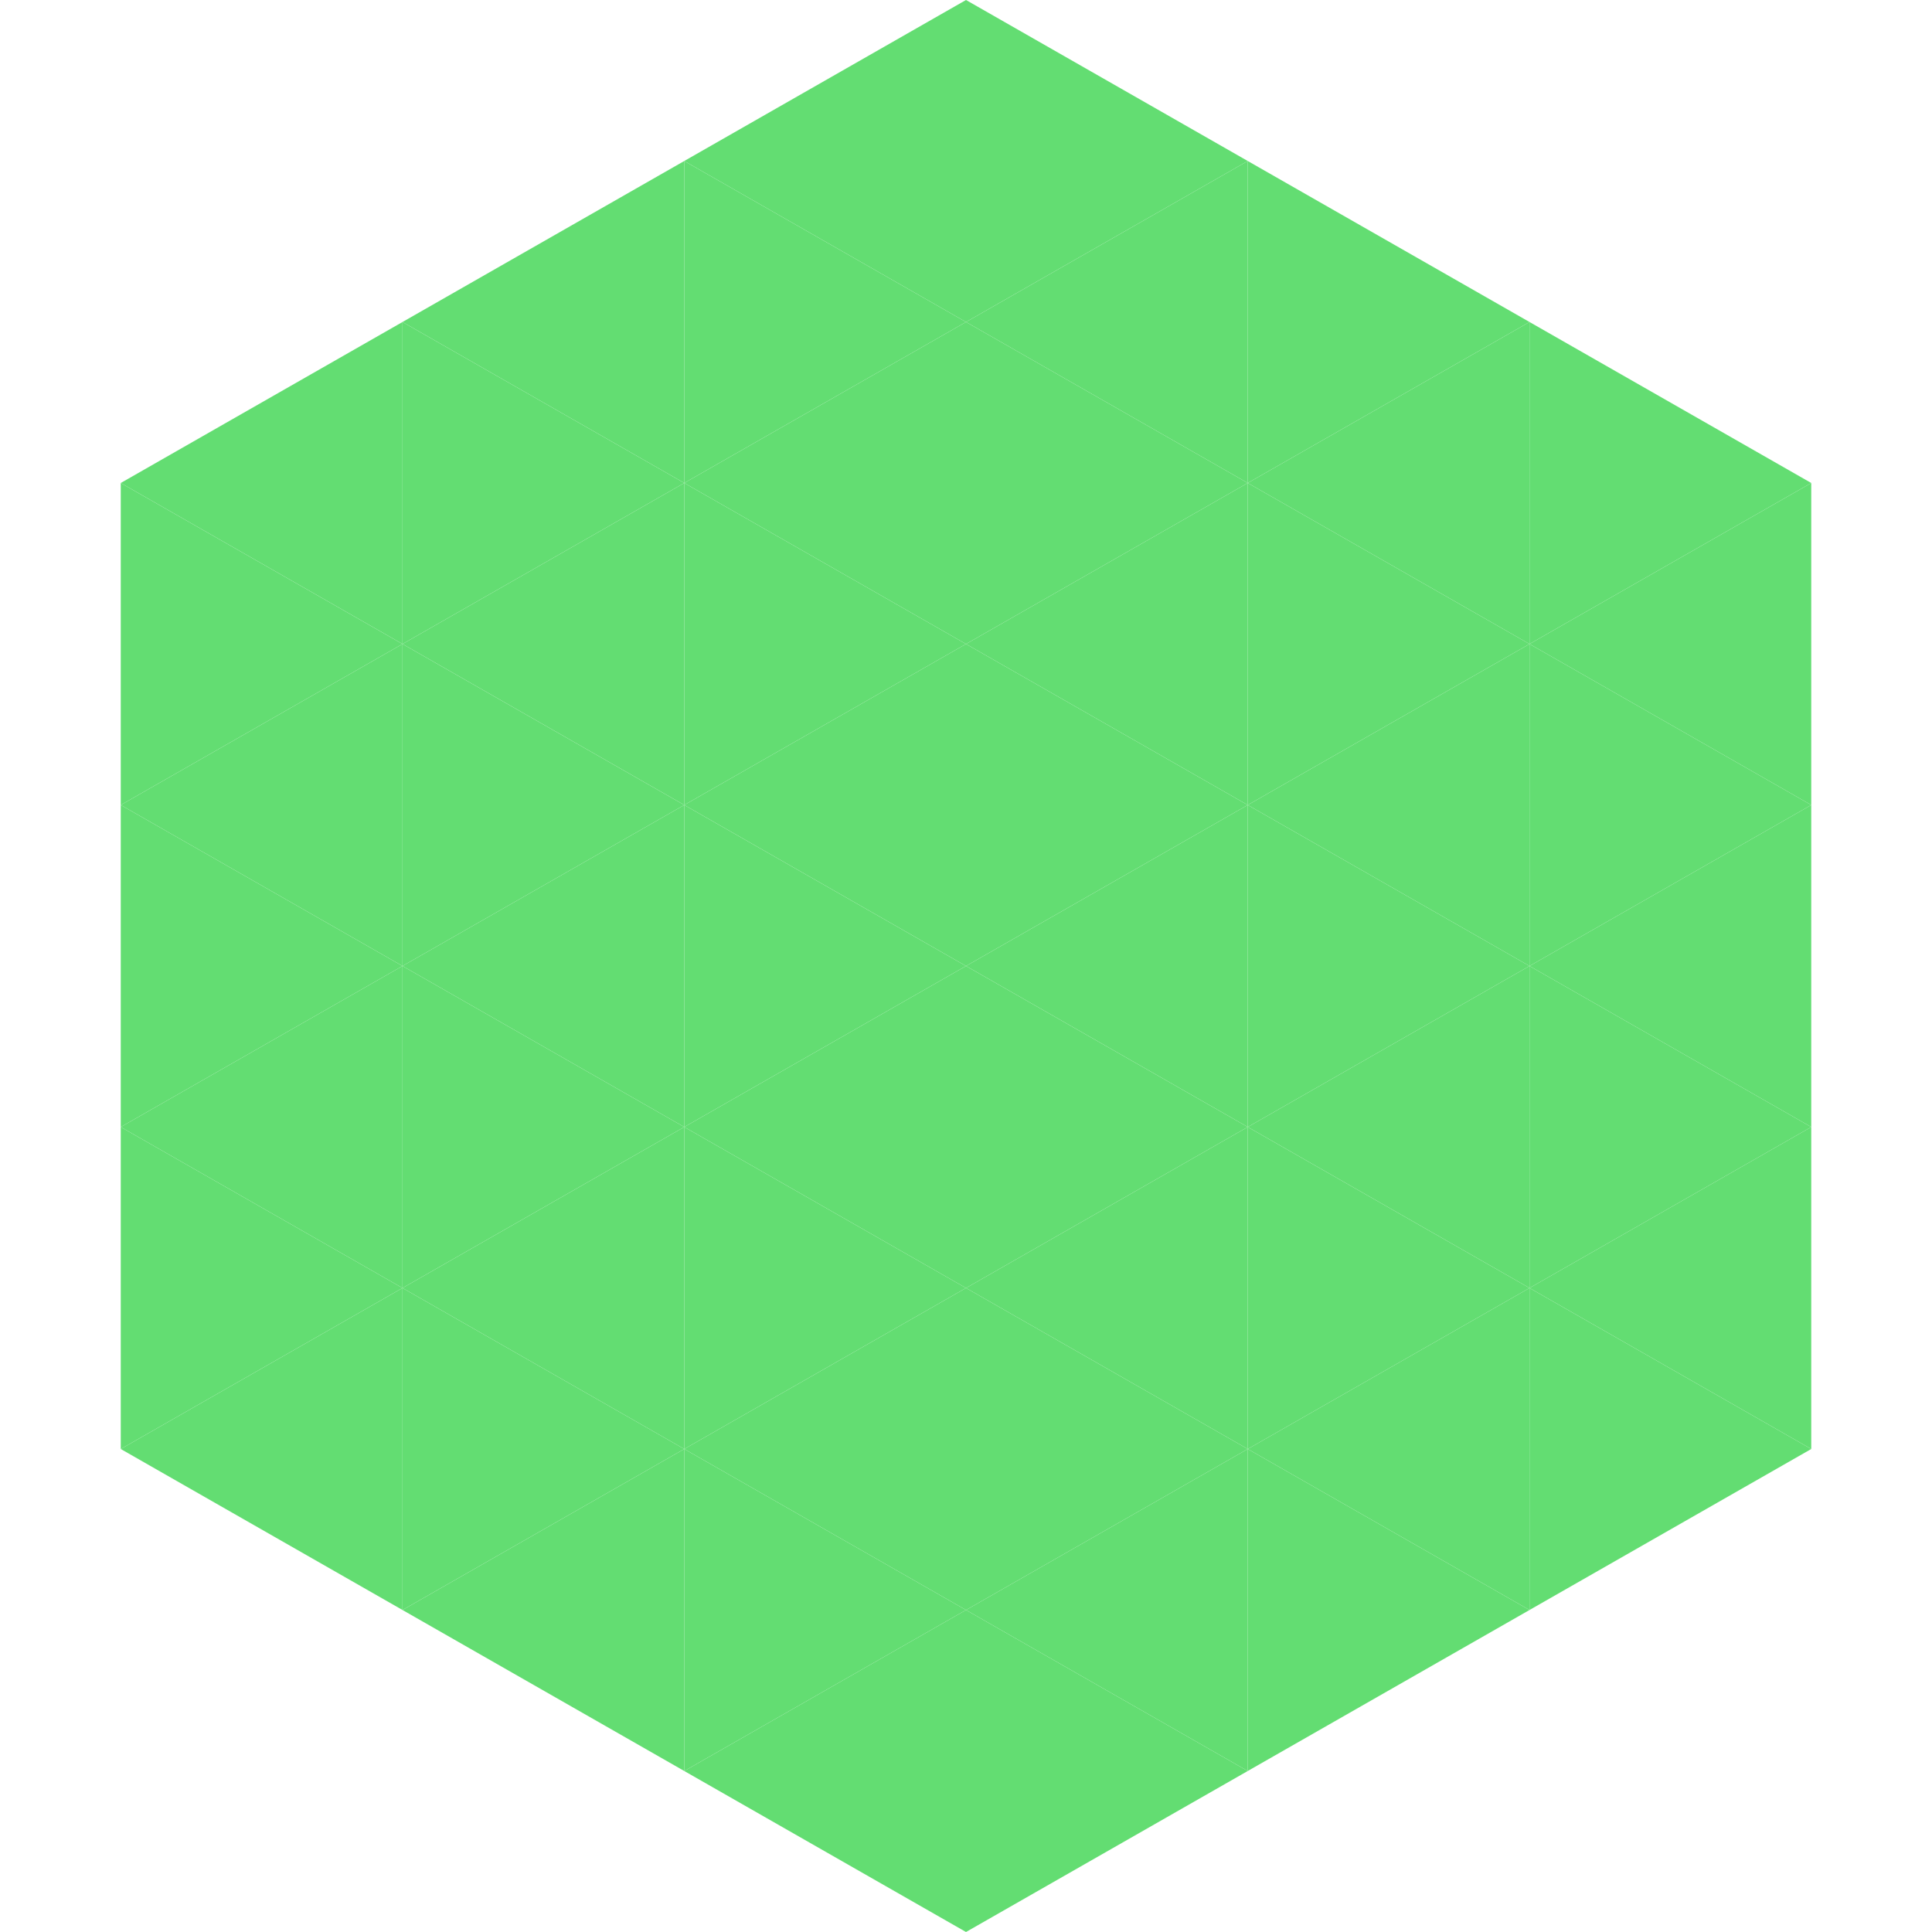
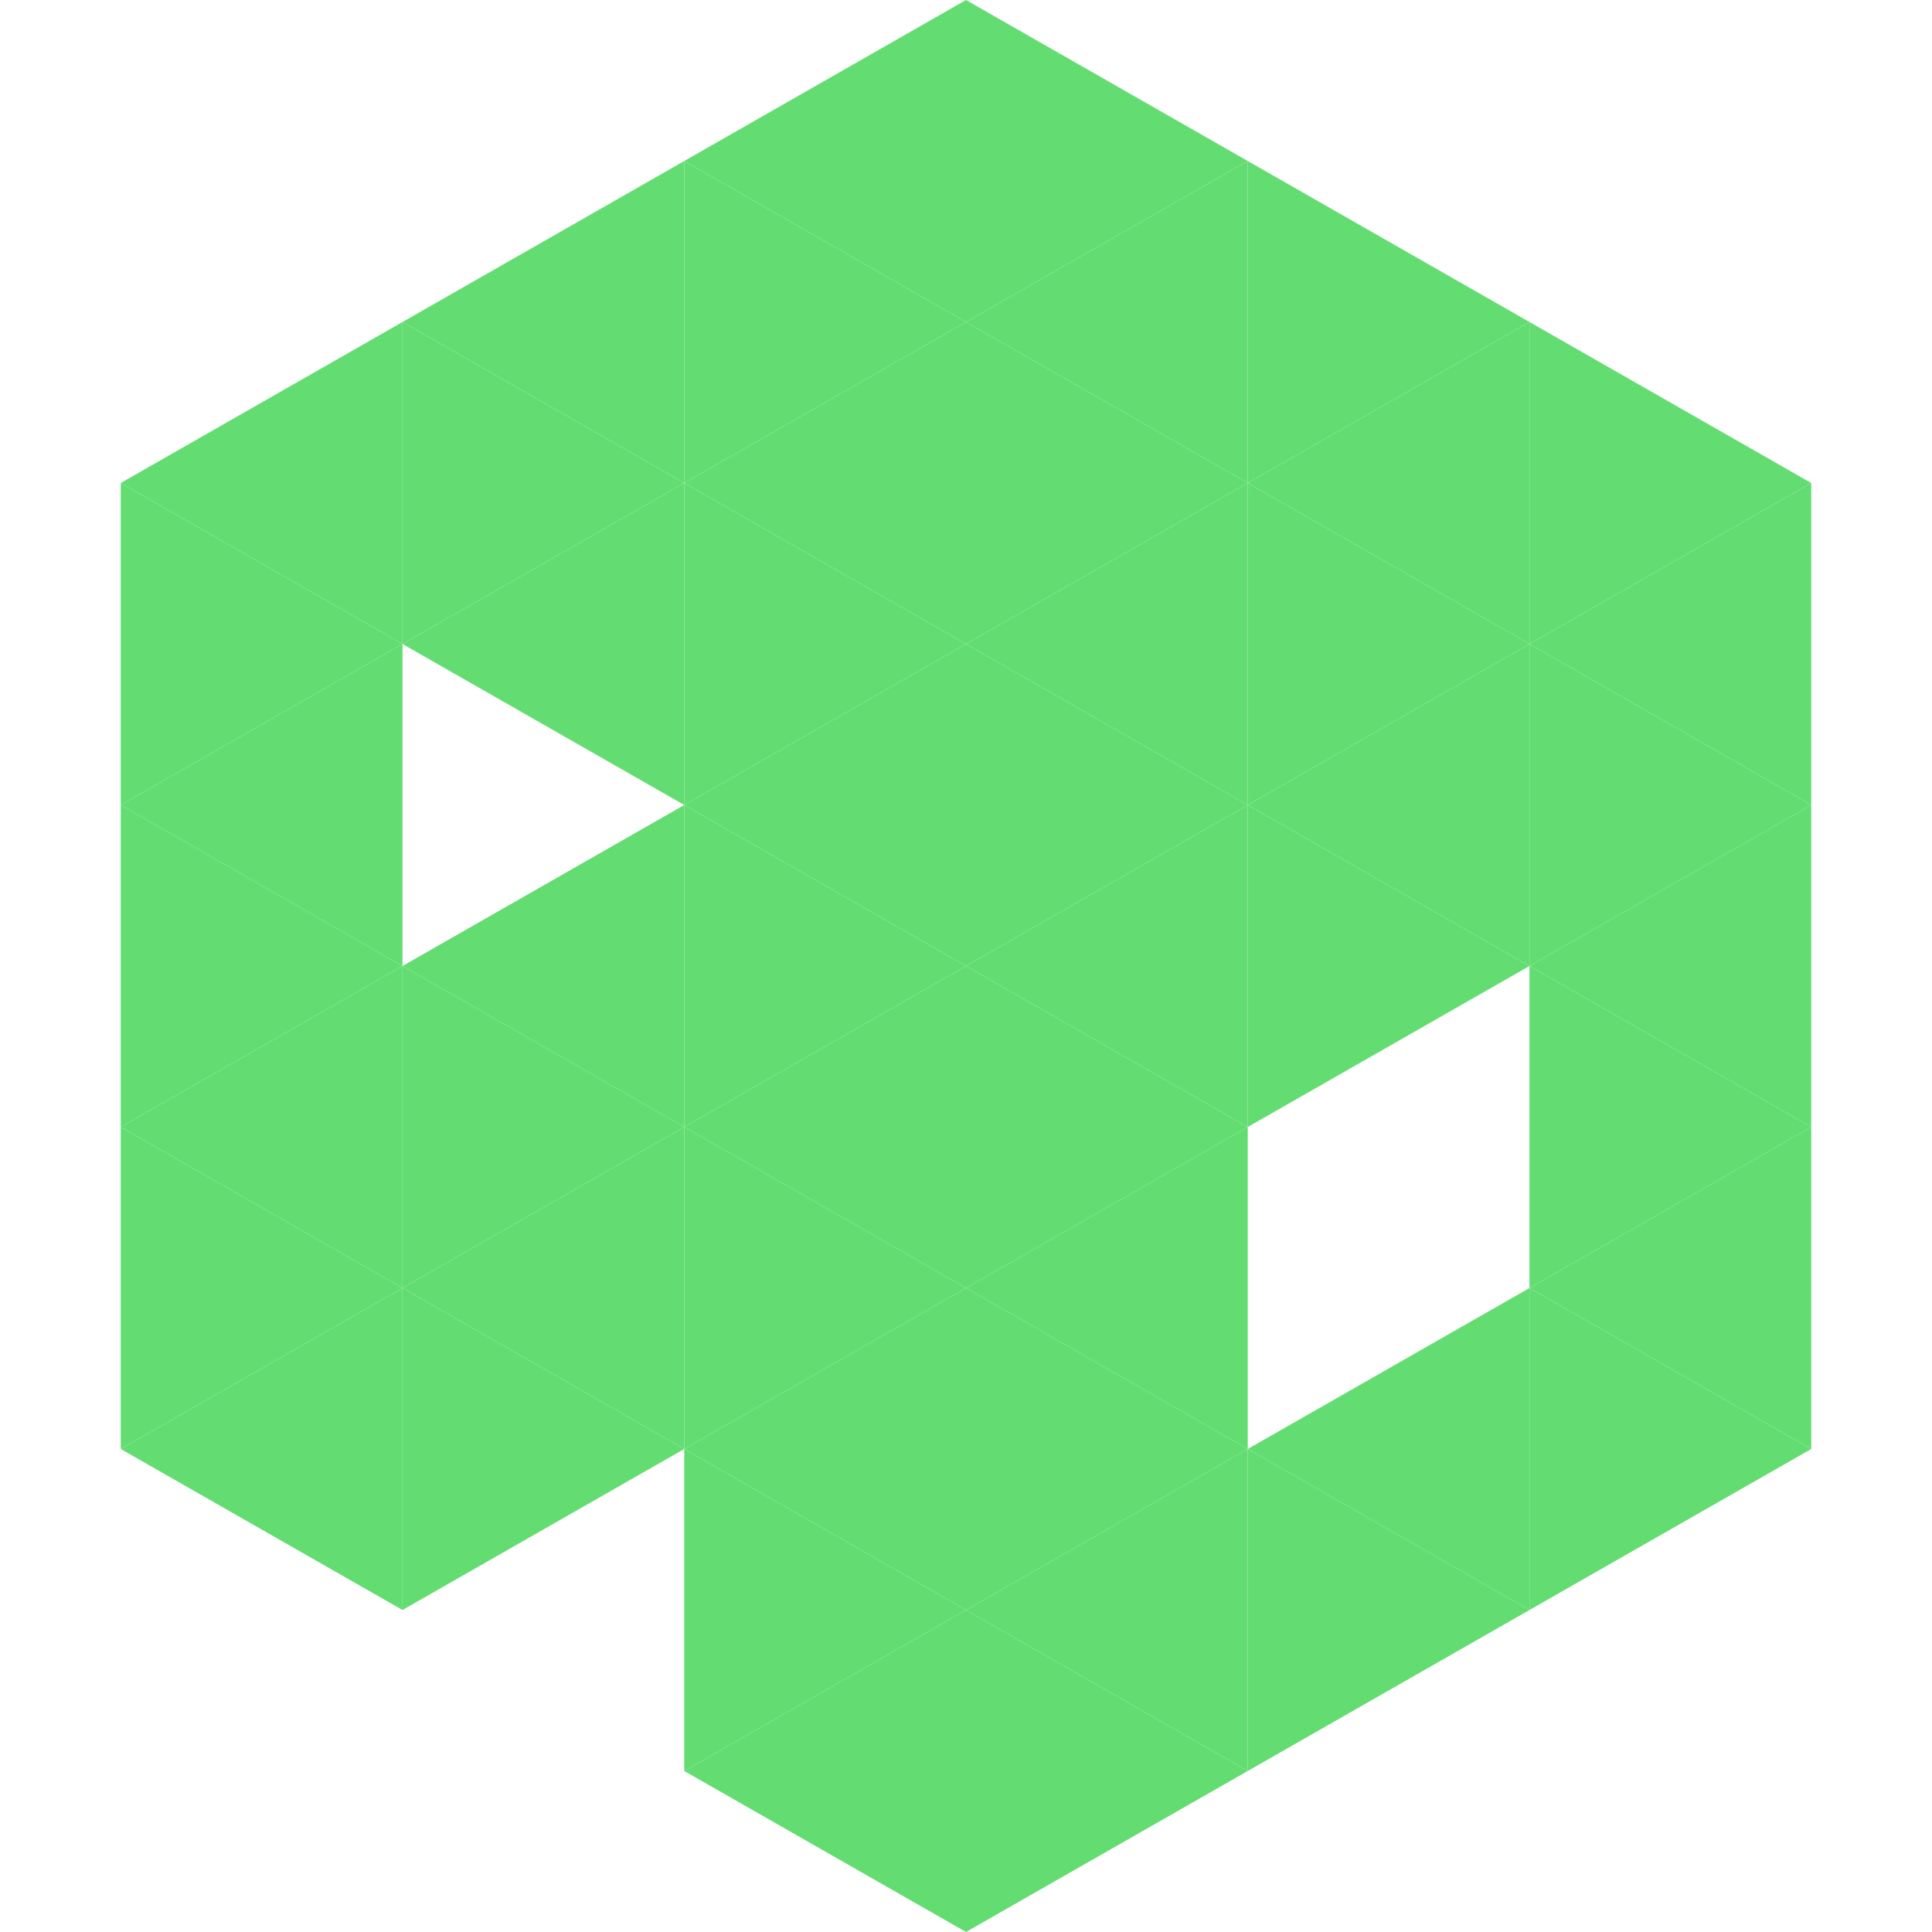
<svg xmlns="http://www.w3.org/2000/svg" width="240" height="240">
  <polygon points="50,40 15,60 50,80" style="fill:rgb(99,221,114)" />
  <polygon points="190,40 225,60 190,80" style="fill:rgb(99,221,114)" />
  <polygon points="15,60 50,80 15,100" style="fill:rgb(99,221,114)" />
  <polygon points="225,60 190,80 225,100" style="fill:rgb(99,221,114)" />
  <polygon points="50,80 15,100 50,120" style="fill:rgb(99,221,114)" />
  <polygon points="190,80 225,100 190,120" style="fill:rgb(99,221,114)" />
  <polygon points="15,100 50,120 15,140" style="fill:rgb(99,221,114)" />
  <polygon points="225,100 190,120 225,140" style="fill:rgb(99,221,114)" />
  <polygon points="50,120 15,140 50,160" style="fill:rgb(99,221,114)" />
  <polygon points="190,120 225,140 190,160" style="fill:rgb(99,221,114)" />
  <polygon points="15,140 50,160 15,180" style="fill:rgb(99,221,114)" />
  <polygon points="225,140 190,160 225,180" style="fill:rgb(99,221,114)" />
  <polygon points="50,160 15,180 50,200" style="fill:rgb(99,221,114)" />
  <polygon points="190,160 225,180 190,200" style="fill:rgb(99,221,114)" />
  <polygon points="15,180 50,200 15,220" style="fill:rgb(255,255,255); fill-opacity:0" />
-   <polygon points="225,180 190,200 225,220" style="fill:rgb(255,255,255); fill-opacity:0" />
  <polygon points="50,0 85,20 50,40" style="fill:rgb(255,255,255); fill-opacity:0" />
  <polygon points="190,0 155,20 190,40" style="fill:rgb(255,255,255); fill-opacity:0" />
  <polygon points="85,20 50,40 85,60" style="fill:rgb(99,221,114)" />
  <polygon points="155,20 190,40 155,60" style="fill:rgb(99,221,114)" />
  <polygon points="50,40 85,60 50,80" style="fill:rgb(99,221,114)" />
  <polygon points="190,40 155,60 190,80" style="fill:rgb(99,221,114)" />
  <polygon points="85,60 50,80 85,100" style="fill:rgb(99,221,114)" />
  <polygon points="155,60 190,80 155,100" style="fill:rgb(99,221,114)" />
-   <polygon points="50,80 85,100 50,120" style="fill:rgb(99,221,114)" />
  <polygon points="190,80 155,100 190,120" style="fill:rgb(99,221,114)" />
  <polygon points="85,100 50,120 85,140" style="fill:rgb(99,221,114)" />
  <polygon points="155,100 190,120 155,140" style="fill:rgb(99,221,114)" />
  <polygon points="50,120 85,140 50,160" style="fill:rgb(99,221,114)" />
-   <polygon points="190,120 155,140 190,160" style="fill:rgb(99,221,114)" />
  <polygon points="85,140 50,160 85,180" style="fill:rgb(99,221,114)" />
-   <polygon points="155,140 190,160 155,180" style="fill:rgb(99,221,114)" />
  <polygon points="50,160 85,180 50,200" style="fill:rgb(99,221,114)" />
  <polygon points="190,160 155,180 190,200" style="fill:rgb(99,221,114)" />
-   <polygon points="85,180 50,200 85,220" style="fill:rgb(99,221,114)" />
  <polygon points="155,180 190,200 155,220" style="fill:rgb(99,221,114)" />
  <polygon points="120,0 85,20 120,40" style="fill:rgb(99,221,114)" />
  <polygon points="120,0 155,20 120,40" style="fill:rgb(99,221,114)" />
  <polygon points="85,20 120,40 85,60" style="fill:rgb(99,221,114)" />
  <polygon points="155,20 120,40 155,60" style="fill:rgb(99,221,114)" />
  <polygon points="120,40 85,60 120,80" style="fill:rgb(99,221,114)" />
  <polygon points="120,40 155,60 120,80" style="fill:rgb(99,221,114)" />
  <polygon points="85,60 120,80 85,100" style="fill:rgb(99,221,114)" />
  <polygon points="155,60 120,80 155,100" style="fill:rgb(99,221,114)" />
  <polygon points="120,80 85,100 120,120" style="fill:rgb(99,221,114)" />
  <polygon points="120,80 155,100 120,120" style="fill:rgb(99,221,114)" />
  <polygon points="85,100 120,120 85,140" style="fill:rgb(99,221,114)" />
  <polygon points="155,100 120,120 155,140" style="fill:rgb(99,221,114)" />
  <polygon points="120,120 85,140 120,160" style="fill:rgb(99,221,114)" />
  <polygon points="120,120 155,140 120,160" style="fill:rgb(99,221,114)" />
  <polygon points="85,140 120,160 85,180" style="fill:rgb(99,221,114)" />
  <polygon points="155,140 120,160 155,180" style="fill:rgb(99,221,114)" />
  <polygon points="120,160 85,180 120,200" style="fill:rgb(99,221,114)" />
  <polygon points="120,160 155,180 120,200" style="fill:rgb(99,221,114)" />
  <polygon points="85,180 120,200 85,220" style="fill:rgb(99,221,114)" />
  <polygon points="155,180 120,200 155,220" style="fill:rgb(99,221,114)" />
  <polygon points="120,200 85,220 120,240" style="fill:rgb(99,221,114)" />
  <polygon points="120,200 155,220 120,240" style="fill:rgb(99,221,114)" />
  <polygon points="85,220 120,240 85,260" style="fill:rgb(255,255,255); fill-opacity:0" />
  <polygon points="155,220 120,240 155,260" style="fill:rgb(255,255,255); fill-opacity:0" />
</svg>